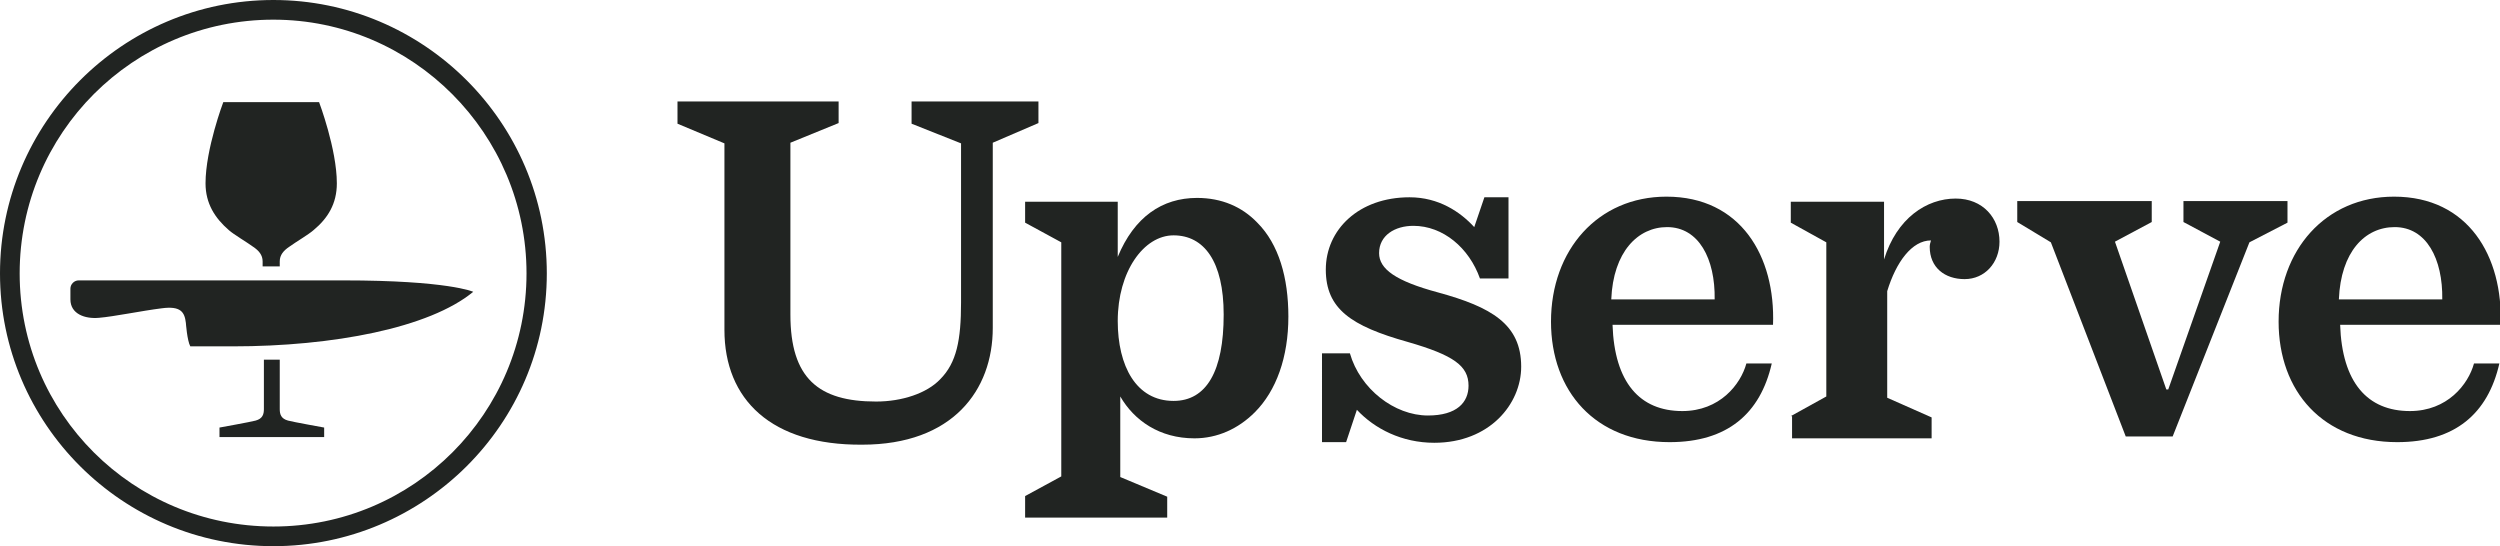
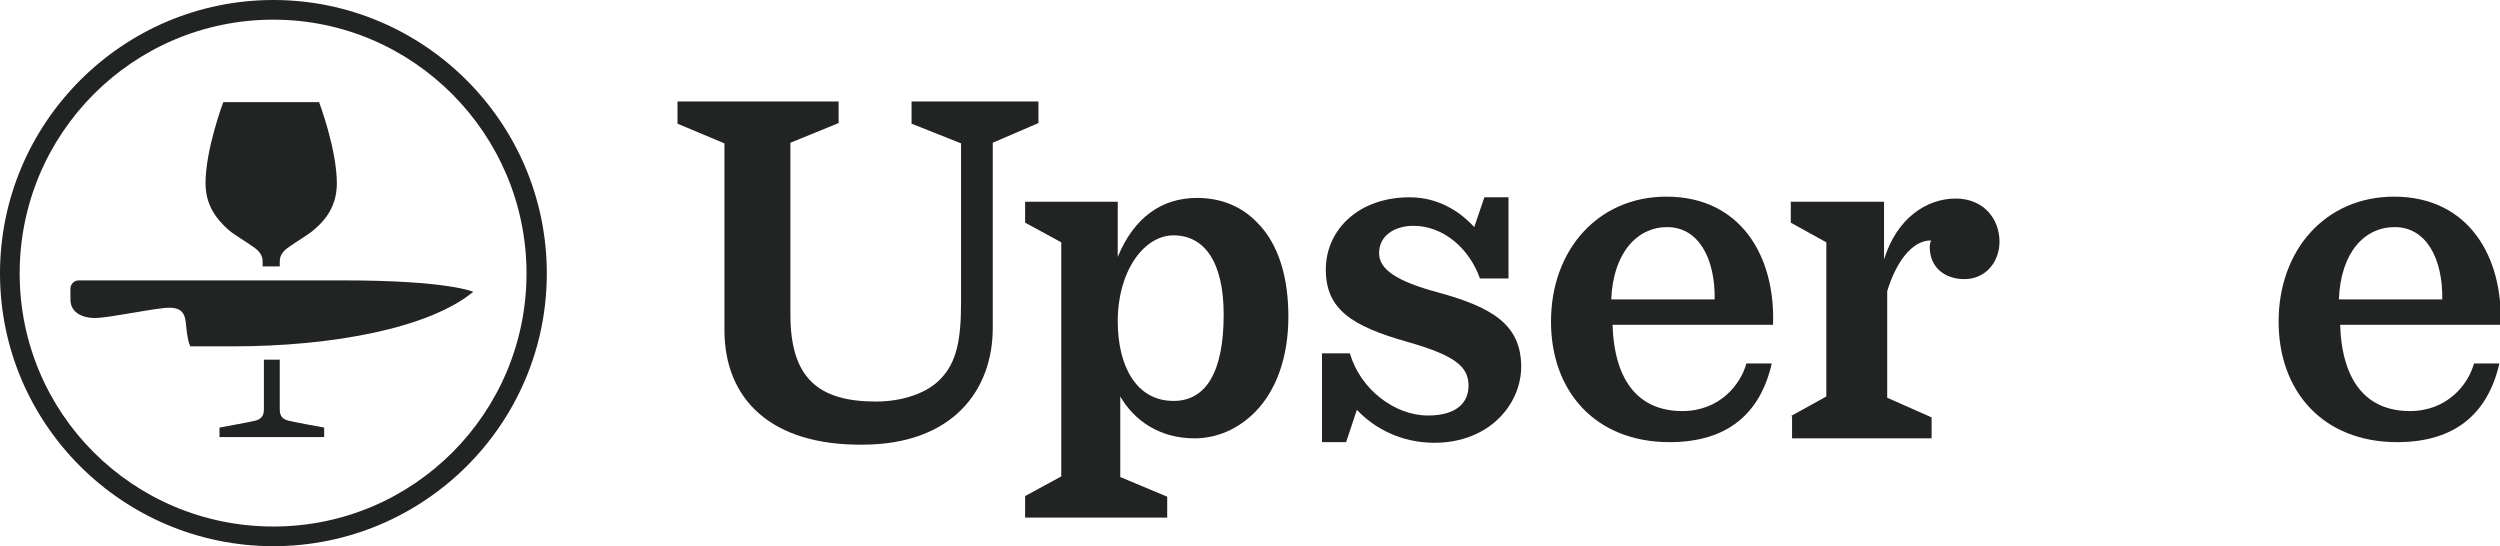
<svg xmlns="http://www.w3.org/2000/svg" id="Layer_1" x="0px" y="0px" width="394.1px" height="86.1px" viewBox="0 0 394.1 86.1" style="enable-background:new 0 0 394.1 86.1;" xml:space="preserve">
  <g id="XMLID_2_">
    <g id="XMLID_1353_">
      <g id="XMLID_1360_">
        <path id="XMLID_1361_" style="fill:#212422;" d="M43.1,86.1C19.3,86.1,0,66.8,0,43.1S19.3,0,43.1,0c23.7,0,43.1,19.3,43.1,43.1 S66.8,86.1,43.1,86.1z M43.1,3.1C21,3.1,3.1,21,3.1,43.1S21,83,43.1,83S83,65.1,83,43.1S65.1,3.1,43.1,3.1z" />
      </g>
      <g id="XMLID_1358_">
        <path id="XMLID_1359_" style="fill:#212422;" d="M34.6,68.9v-1.5c0,0,5-0.9,5.7-1.1c1.1-0.3,1.3-1,1.3-1.8v-7.8h2.5v7.8 c0,0.8,0.2,1.5,1.3,1.8c0.7,0.2,5.7,1.1,5.7,1.1v1.5H34.6z" />
      </g>
      <g id="XMLID_1356_">
        <path id="XMLID_1357_" style="fill:#212422;" d="M36.7,54.6c-5.3,0-6.7,0-6.7,0c-0.5-0.9-0.7-3.7-0.7-3.7 c-0.2-1.7-0.8-2.7-3.8-2.3c-3.2,0.4-7.5,1.3-9.9,1.5c-2.2,0.2-4.5-0.6-4.5-2.9v-1.7c0-0.7,0.6-1.3,1.3-1.3H29h3.7 c0,0,9.2,0,21.4,0c16.6,0,20.5,1.8,20.5,1.8C67.7,51.7,52.5,54.6,36.7,54.6z" />
      </g>
      <g id="XMLID_1354_">
        <path id="XMLID_1355_" style="fill:#212422;" d="M44.1,42v-0.8c0-1,0.6-1.7,1.5-2.3c1.1-0.8,3-1.9,3.8-2.6 c2.3-1.9,3.7-4.2,3.7-7.4c0-5.4-2.8-12.8-2.8-12.8H35.2c0,0-2.8,7.4-2.8,12.8c0,3.2,1.5,5.5,3.7,7.4c0.8,0.7,2.7,1.8,3.8,2.6 c0.9,0.6,1.5,1.3,1.5,2.3V42H44.1z" />
      </g>
    </g>
    <g id="XMLID_557_">
      <path id="XMLID_1351_" style="fill:#212422;" d="M114.2,52V22.6l-7.4-3.1V16h25.4v3.4l-7.6,3.1v27.1c0,10,4.4,13.7,13.5,13.7 c4.1,0,8-1.3,10.1-3.5c2.6-2.6,3.3-6.2,3.3-12.1V22.6l-7.8-3.1V16h20v3.4l-7.2,3.1v29.2c0,9.8-6.3,18.4-20.6,18.4 C121.6,70.2,114.2,63,114.2,52z" />
      <path id="XMLID_1348_" style="fill:#212422;" d="M192.9,49.6c0-8.4-3.1-12.5-7.9-12.5c-4.7,0-8.8,5.7-8.8,13.5 c0,7.1,2.9,12.6,8.8,12.6C190.2,63.2,192.9,58.5,192.9,49.6z M161.6,78.2l5.7-3.1V38.2l-5.7-3.1v-3.3h14.6v8.7 c2.6-6.3,7-9.3,12.5-9.3c3.9,0,7.1,1.4,9.5,3.9c3.4,3.4,4.9,8.7,4.9,14.8c0,6.4-1.9,11.7-5.3,15.1c-2.6,2.6-5.9,4.1-9.5,4.1 c-5.5,0-9.5-2.8-11.7-6.6v12.7l7.4,3.1v3.3h-22.4V78.2z" />
      <path id="XMLID_1346_" style="fill:#212422;" d="M208.4,55.7h4.4c1.6,5.6,7,9.8,12.3,9.8c4.6,0,6.4-2.1,6.4-4.7 c0-3.1-2.3-4.8-9.6-6.9c-8.9-2.5-12.9-5.2-12.9-11.4c0-6.3,5.2-11.4,13.2-11.4c4.6,0,8,2.3,10.2,4.7l1.6-4.7h3.8v12.8h-4.5 c-1.7-4.8-5.8-8.3-10.5-8.3c-2.9,0-5.4,1.5-5.4,4.3c0,2.5,2.6,4.4,9.3,6.2c8.4,2.3,13.1,5,13.1,11.7c0,5.9-5,12-13.7,12 c-5.1,0-9.4-2.2-12.2-5.2l-1.7,5.1h-3.8V55.7z" />
      <path id="XMLID_1344_" style="fill:#212422;" d="M282.3,65.6l5.6-3.1V38.2l-5.6-3.1v-3.3H297v9.1c2-6.5,6.7-9.6,11.3-9.6 c4.3,0,6.9,3.1,6.9,6.8c0,3.3-2.3,5.9-5.5,5.9c-3.1,0-5.5-1.8-5.5-5.1c0-0.3,0.1-0.7,0.2-1c-3,0-5.5,3.4-6.9,8v16.8l7,3.1v3.3h-22 V65.6z" />
-       <path id="XMLID_1342_" style="fill:#212422;" d="M323.3,38.2L318,35v-3.3h21.2V35l-5.8,3.1l8.1,23.3h0.3l8.2-23.3l-5.8-3.1v-3.3 h16.4v3.4l-6,3.1l-12.1,30.6h-7.4L323.3,38.2z" />
      <path id="XMLID_1339_" style="fill:#212422;" d="M254,47.2h16.3c0.1-6.4-2.5-11.4-7.5-11.4C258.2,35.8,254.3,39.7,254,47.2z M254.2,51.2c0.3,9.1,4.3,13.6,11,13.6c5.9,0,9.2-4.2,10.1-7.5h4c-1.8,7.9-7,12.4-16.1,12.4c-11.7,0-18.7-8-18.7-19 c0-11.3,7.4-19.7,18.2-19.7c11.7,0,17.2,9.4,16.8,20.2H254.2z" />
      <path id="XMLID_558_" style="fill:#212422;" d="M368.7,47.2H385c0.1-6.4-2.5-11.4-7.5-11.4C372.8,35.8,369,39.7,368.7,47.2z M368.9,51.2c0.3,9.1,4.3,13.6,11,13.6c5.9,0,9.2-4.2,10.1-7.5h4c-1.8,7.9-7,12.4-16.1,12.4c-11.7,0-18.7-8-18.7-19 c0-11.3,7.4-19.7,18.2-19.7c11.7,0,17.2,9.4,16.8,20.2H368.9z" />
    </g>
  </g>
</svg>